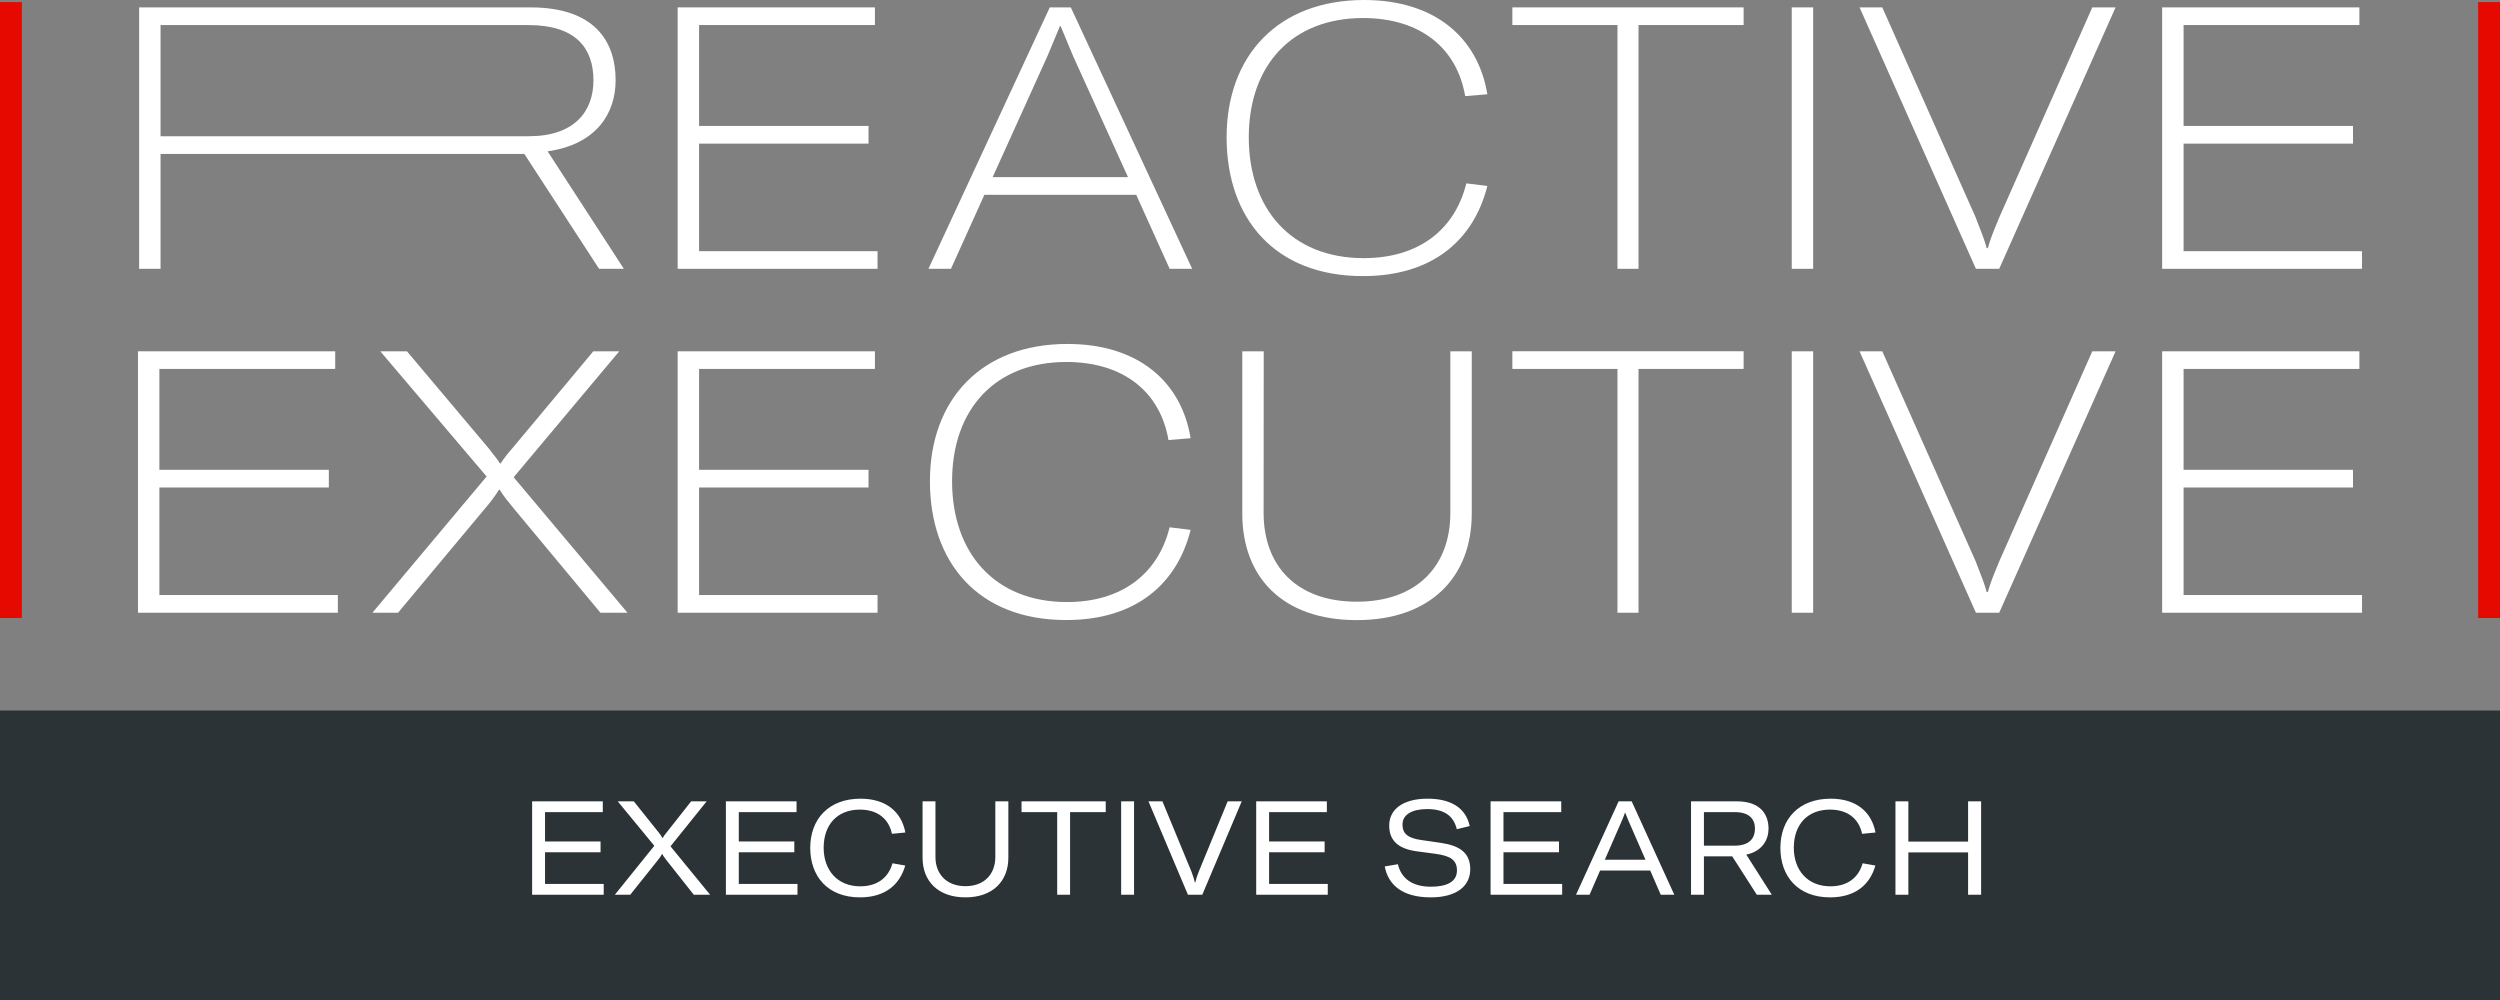
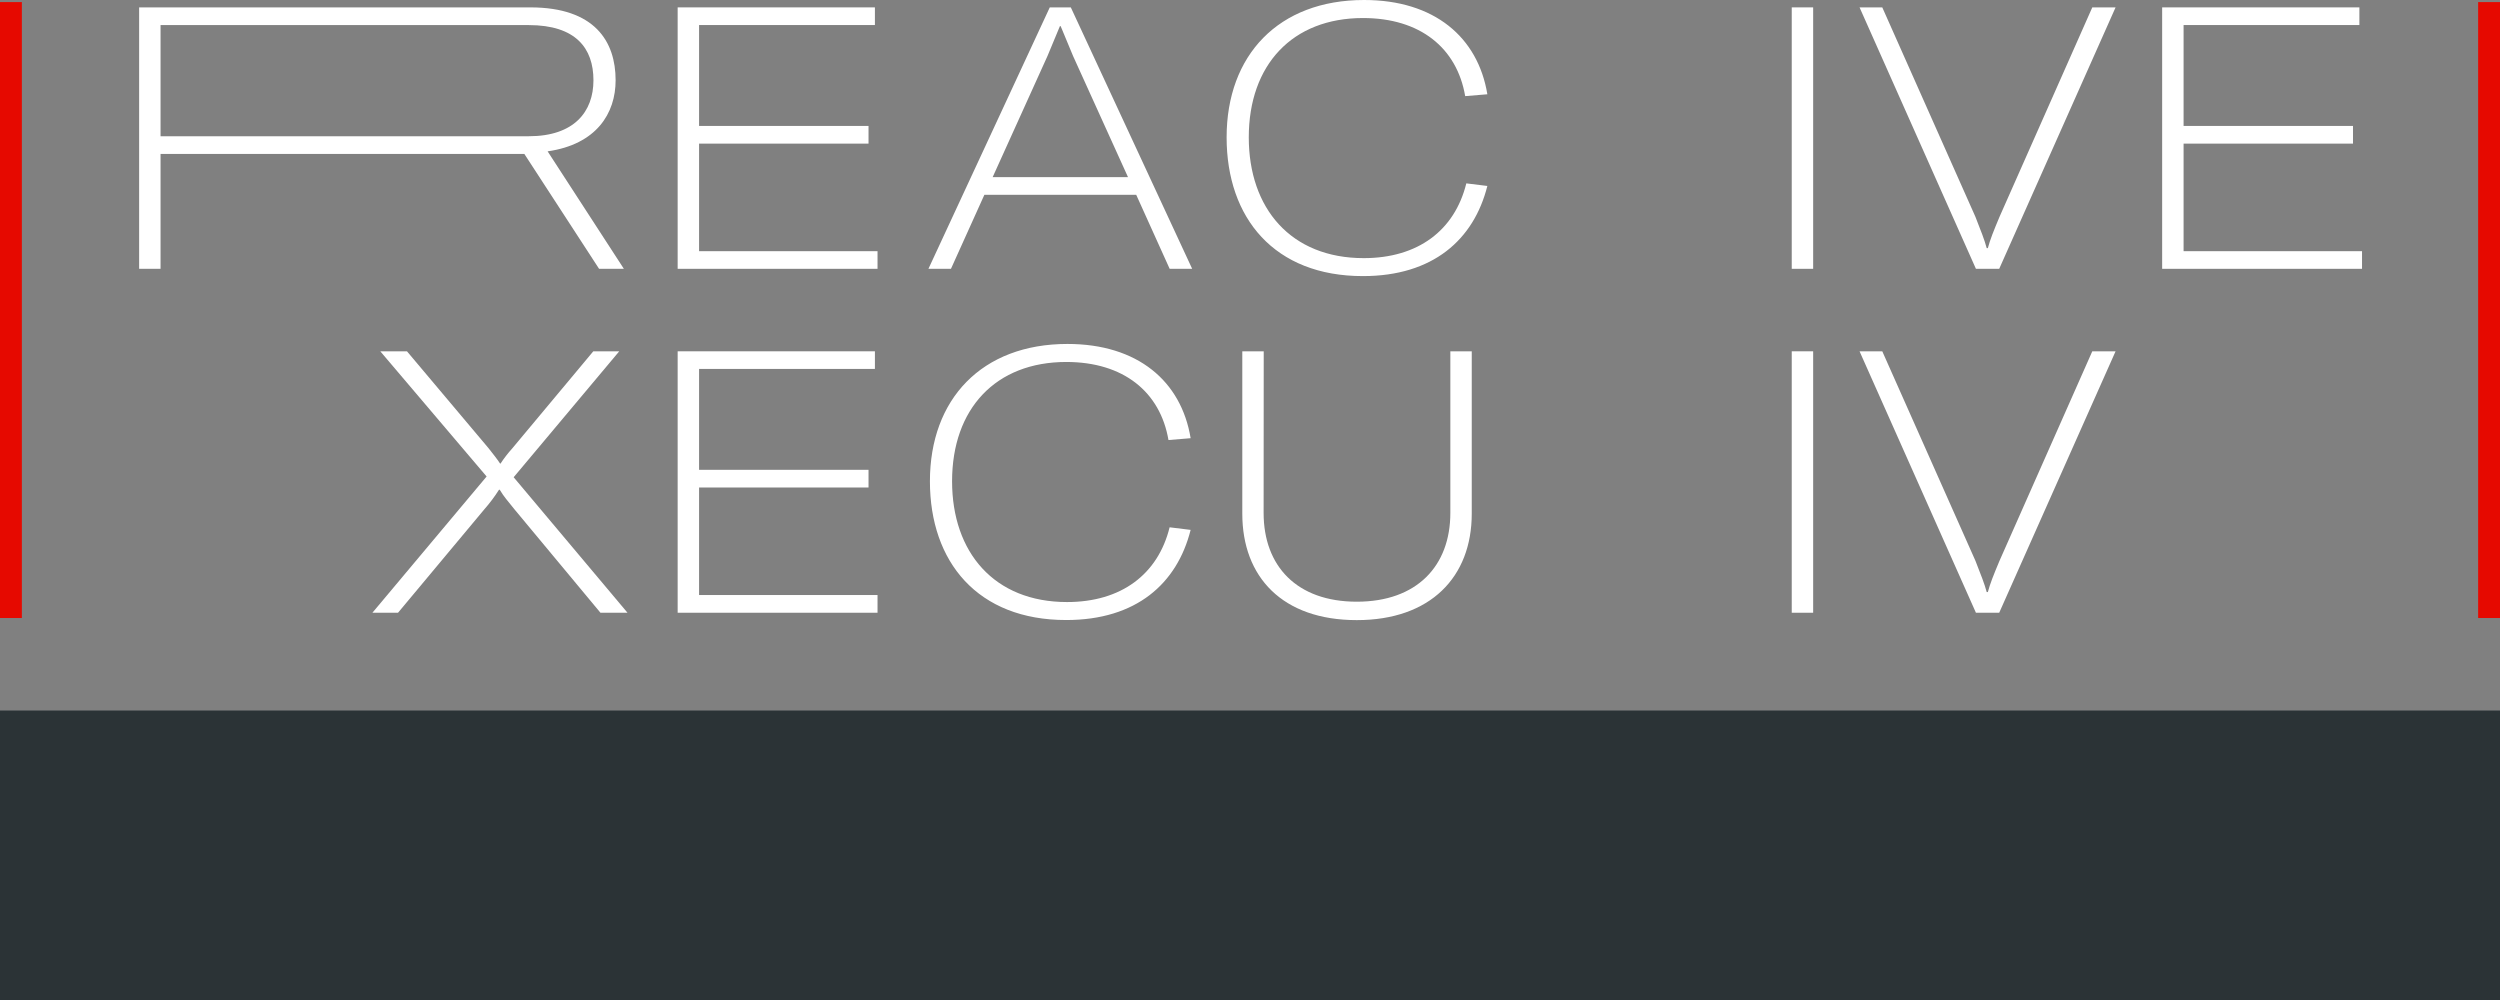
<svg xmlns="http://www.w3.org/2000/svg" width="190" height="76" viewBox="0 0 190 76" fill="none">
  <rect x="0" y="0" width="190" height="76" fill="#808080" stroke="none" />
  <path d="M12.202 11.697V20.43H10.574V0.561H40.305C45.216 0.561 46.787 3.162 46.787 6.101C46.787 8.618 45.331 10.97 41.619 11.502L47.414 20.43H45.53L39.849 11.697H12.202ZM40.191 10.354C43.646 10.354 45.102 8.479 45.102 6.101C45.102 3.667 43.76 1.907 40.191 1.907H12.202V10.358L40.191 10.354Z" fill="white" />
  <path d="M66.692 20.43H51.502V0.561H66.493V1.903H53.13V9.571H66.008V10.915H53.13V19.09H66.692V20.43Z" fill="white" />
  <path d="M74.813 14.804L72.273 20.43H70.561L79.783 0.561H81.382L90.605 20.43H88.894L86.352 14.804H74.813ZM81.552 4.254L80.61 1.988H80.553L79.61 4.254L75.442 13.462H85.728L81.552 4.254Z" fill="white" />
  <path d="M93.223 10.439C93.223 4.198 97.162 0 103.673 0C109.012 0 112.324 2.827 113.039 7.165L111.354 7.305C110.725 3.638 107.931 1.371 103.587 1.371C98.219 1.371 94.907 4.925 94.907 10.439C94.907 15.84 98.105 19.618 103.644 19.618C107.757 19.618 110.554 17.52 111.44 13.936L113.039 14.133C112.01 18.218 108.902 20.983 103.587 20.983C96.854 20.989 93.223 16.574 93.223 10.439Z" fill="white" />
-   <path d="M124.527 1.903V20.43H122.928V1.903H114.94V0.561H132.515V1.903H124.527Z" fill="white" />
  <path d="M136.172 0.561H137.8V20.43H136.172V0.561Z" fill="white" />
  <path d="M143.053 0.561L150.134 16.483C150.562 17.575 150.819 18.218 150.99 18.86H151.076C151.247 18.215 151.504 17.572 151.961 16.483L159.014 0.561H160.784L151.94 20.43H150.17L141.326 0.561H143.053Z" fill="white" />
  <path d="M179.514 20.43H164.324V0.561H179.313V1.903H165.952V9.571H178.828V10.915H165.952V19.09H179.514V20.43Z" fill="white" />
-   <path d="M25.676 46.568H10.486V26.699H25.476V28.038H12.113V35.706H24.991V37.05H12.113V45.222H25.676V46.568Z" fill="white" />
  <path d="M28.902 26.699H30.929L37.126 34.059C37.496 34.535 37.753 34.842 38.01 35.235H38.038C38.303 34.831 38.6 34.447 38.924 34.087L45.091 26.699H47.062L39.038 36.27L47.69 46.568H45.634L39.096 38.705C38.582 38.061 38.295 37.753 37.981 37.222H37.924C37.593 37.744 37.221 38.24 36.812 38.705L30.25 46.568H28.303L36.983 36.214L28.902 26.699Z" fill="white" />
  <path d="M66.692 46.568H51.502V26.699H66.493V28.038H53.13V35.706H66.008V37.05H53.13V45.222H66.692V46.568Z" fill="white" />
  <path d="M70.674 36.578C70.674 30.338 74.614 26.14 81.124 26.14C86.463 26.14 89.775 28.966 90.488 33.303L88.804 33.443C88.176 29.777 85.38 27.51 81.038 27.51C75.671 27.51 72.358 31.064 72.358 36.576C72.358 41.978 75.556 45.756 81.095 45.756C85.206 45.756 88.005 43.659 88.891 40.075L90.488 40.271C89.461 44.356 86.352 47.122 81.038 47.122C74.3 47.129 70.674 42.707 70.674 36.578Z" fill="white" />
  <path d="M96.035 38.985C96.035 43.014 98.547 45.729 103.116 45.729C107.685 45.729 110.226 43.014 110.226 38.985V26.699H111.853V39.041C111.853 43.854 108.715 47.129 103.116 47.129C97.463 47.129 94.415 43.854 94.415 39.041V26.699H96.043L96.035 38.985Z" fill="white" />
-   <path d="M124.527 28.038V46.568H122.928V28.038H114.94V26.695H132.515V28.038H124.527Z" fill="white" />
  <path d="M136.172 26.699H137.8V46.568H136.172V26.699Z" fill="white" />
  <path d="M143.053 26.699L150.134 42.623C150.562 43.715 150.819 44.358 150.99 44.999H151.076C151.247 44.355 151.504 43.712 151.961 42.623L159.014 26.699H160.784L151.94 46.568H150.17L141.326 26.699H143.053Z" fill="white" />
-   <path d="M179.514 46.568H164.324V26.699H179.313V28.038H165.952V35.706H178.828V37.05H165.952V45.222H179.514V46.568Z" fill="white" />
  <path d="M1.662 0.159H0V46.969H1.662V0.159Z" fill="#E60900" />
  <path d="M190 0.159H188.338V46.969H190V0.159Z" fill="#E60900" />
  <path d="M190 54H0V76H190V54Z" fill="#2B3336" />
-   <path d="M41.422 67.18V64.77H45.642V63.95H41.422V61.72H45.812V60.9H40.442V68H45.882V67.18H41.422ZM46.728 68H47.898L49.998 65.37C50.148 65.18 50.248 65.04 50.318 64.9H50.338C50.408 65.06 50.458 65.12 50.648 65.37L52.728 68H53.968L50.958 64.32L53.708 60.9H52.528L50.638 63.3C50.488 63.49 50.428 63.56 50.368 63.69H50.348C50.278 63.56 50.228 63.49 50.078 63.29L48.168 60.9H46.948L49.728 64.28L46.728 68ZM56.148 67.18V64.77H60.368V63.95H56.148V61.72H60.538V60.9H55.168V68H60.608V67.18H56.148ZM65.358 68.2C67.278 68.2 68.388 67.23 68.798 65.78L67.828 65.61C67.518 66.72 66.658 67.36 65.378 67.36C63.638 67.36 62.598 66.13 62.598 64.43C62.598 62.68 63.628 61.53 65.348 61.53C66.698 61.53 67.548 62.23 67.788 63.37L68.808 63.27C68.508 61.7 67.348 60.7 65.398 60.7C63.008 60.7 61.578 62.22 61.578 64.44C61.578 66.59 62.898 68.2 65.358 68.2ZM70.115 60.9V65.19C70.115 66.95 71.275 68.2 73.375 68.2C75.465 68.2 76.635 66.95 76.635 65.19V60.9H75.645V65.14C75.645 66.41 74.825 67.35 73.375 67.35C71.925 67.35 71.095 66.41 71.095 65.14V60.9H70.115ZM84.036 60.9H77.636V61.72H80.346V68H81.326V61.72H84.036V60.9ZM86.188 68V60.9H85.207V68H86.188ZM90.283 68H91.373L94.373 60.9H93.303L91.103 66.25C90.963 66.6 90.893 66.84 90.843 67.07H90.813C90.763 66.84 90.683 66.6 90.553 66.25L88.343 60.9H87.283L90.283 68ZM96.451 67.18V64.77H100.671V63.95H96.451V61.72H100.841V60.9H95.471V68H100.911V67.18H96.451ZM108.729 68.2C110.759 68.2 111.739 67.3 111.739 66.06C111.739 64.8 110.919 64.27 109.519 64.06L107.999 63.84C106.989 63.69 106.589 63.36 106.589 62.66C106.589 61.92 107.299 61.49 108.459 61.49C109.789 61.49 110.469 62.02 110.719 63.02L111.699 62.78C111.389 61.37 110.239 60.7 108.489 60.7C106.659 60.7 105.579 61.49 105.579 62.74C105.579 63.94 106.339 64.5 107.609 64.69L109.169 64.9C110.199 65.05 110.729 65.35 110.729 66.15C110.729 67.04 109.919 67.39 108.749 67.39C107.249 67.39 106.479 66.69 106.239 65.68L105.239 65.85C105.519 67.3 106.639 68.2 108.729 68.2ZM114.264 67.18V64.77H118.484V63.95H114.264V61.72H118.654V60.9H113.284V68H118.724V67.18H114.264ZM126.217 68H127.247L124.007 60.9H123.017L119.777 68H120.807L121.607 66.16H125.417L126.217 68ZM121.967 65.34L123.267 62.36C123.337 62.19 123.427 61.98 123.497 61.77H123.517C123.597 61.98 123.687 62.19 123.757 62.36L125.057 65.34H121.967ZM133.518 68H134.658L132.718 64.95C133.968 64.69 134.408 63.78 134.408 62.98C134.408 61.98 133.878 60.9 131.988 60.9H128.518V68H129.498V65.08H131.648L133.518 68ZM129.498 61.72H131.848C133.008 61.72 133.378 62.31 133.378 62.98C133.378 63.65 133.008 64.27 131.838 64.27H129.498V61.72ZM139.089 68.2C141.009 68.2 142.119 67.23 142.529 65.78L141.559 65.61C141.249 66.72 140.389 67.36 139.109 67.36C137.369 67.36 136.329 66.13 136.329 64.43C136.329 62.68 137.359 61.53 139.079 61.53C140.429 61.53 141.279 62.23 141.519 63.37L142.539 63.27C142.239 61.7 141.079 60.7 139.129 60.7C136.739 60.7 135.309 62.22 135.309 64.44C135.309 66.59 136.629 68.2 139.089 68.2ZM150.565 60.9H149.575V63.96H145.035V60.9H144.055V68H145.035V64.78H149.575V68H150.565V60.9Z" fill="white" />
</svg>